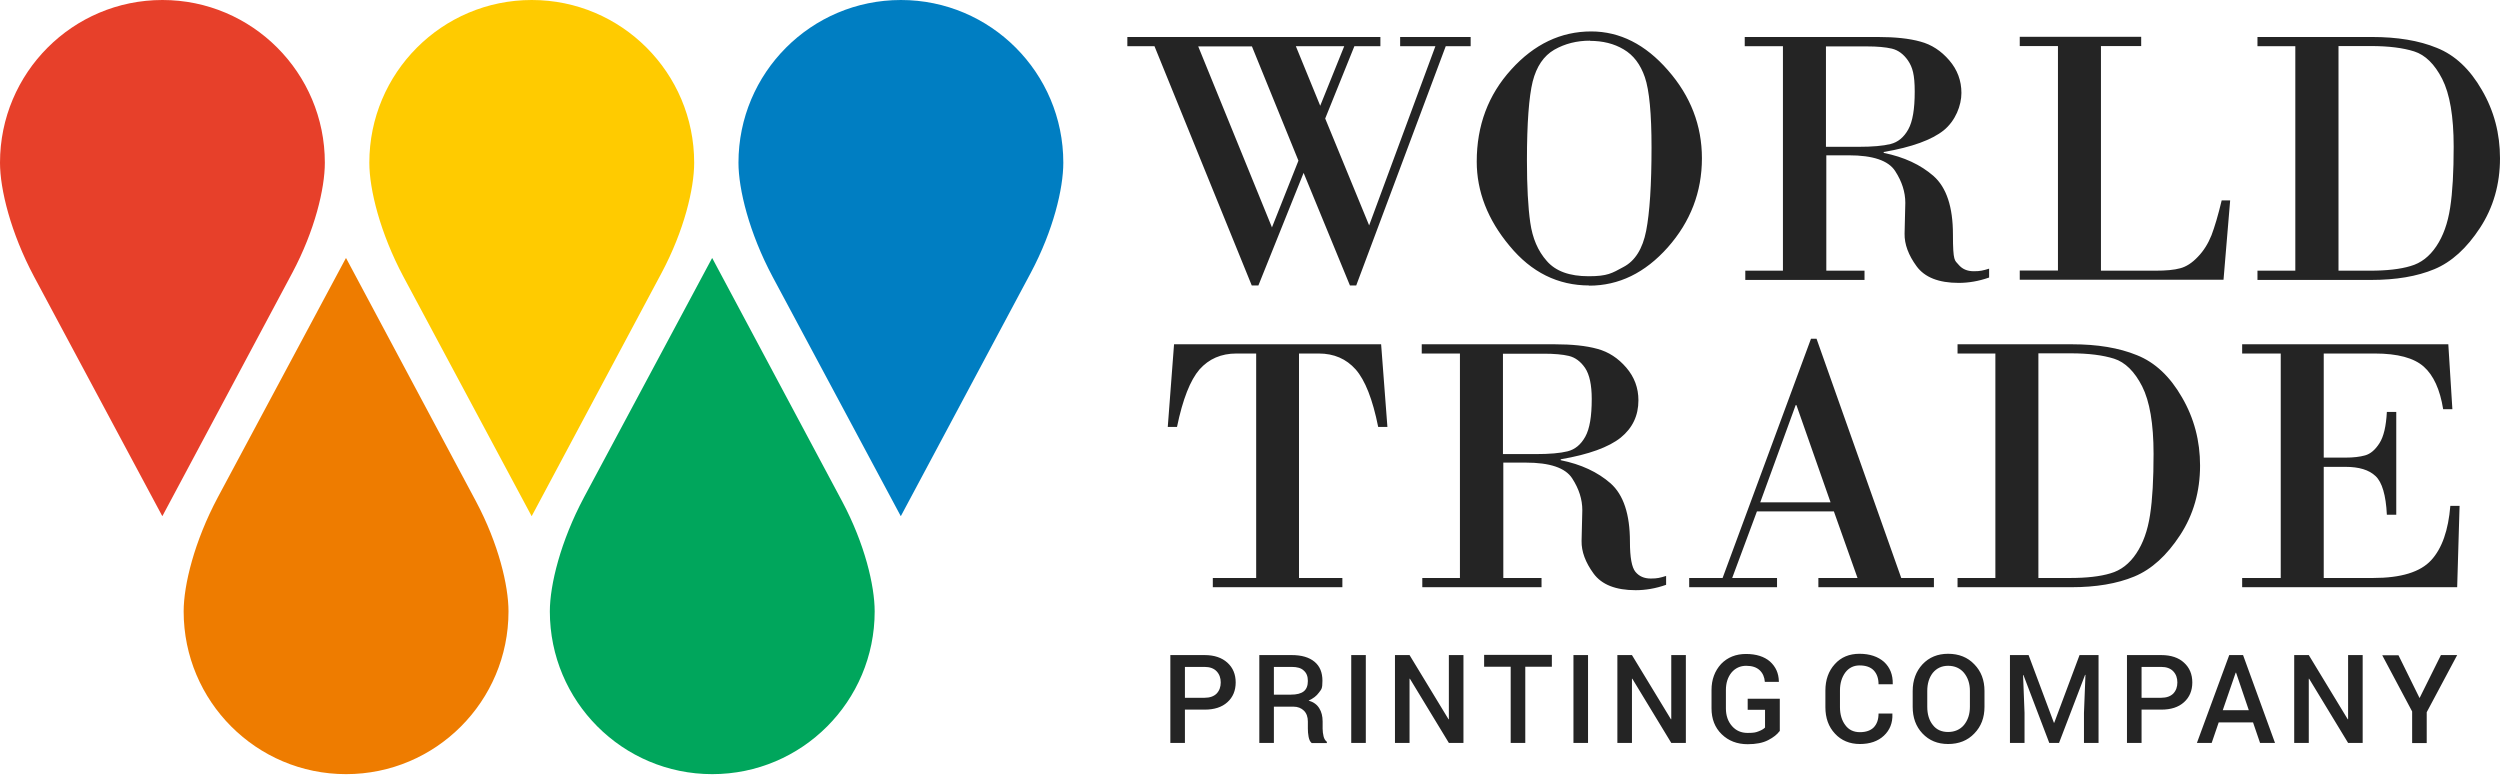
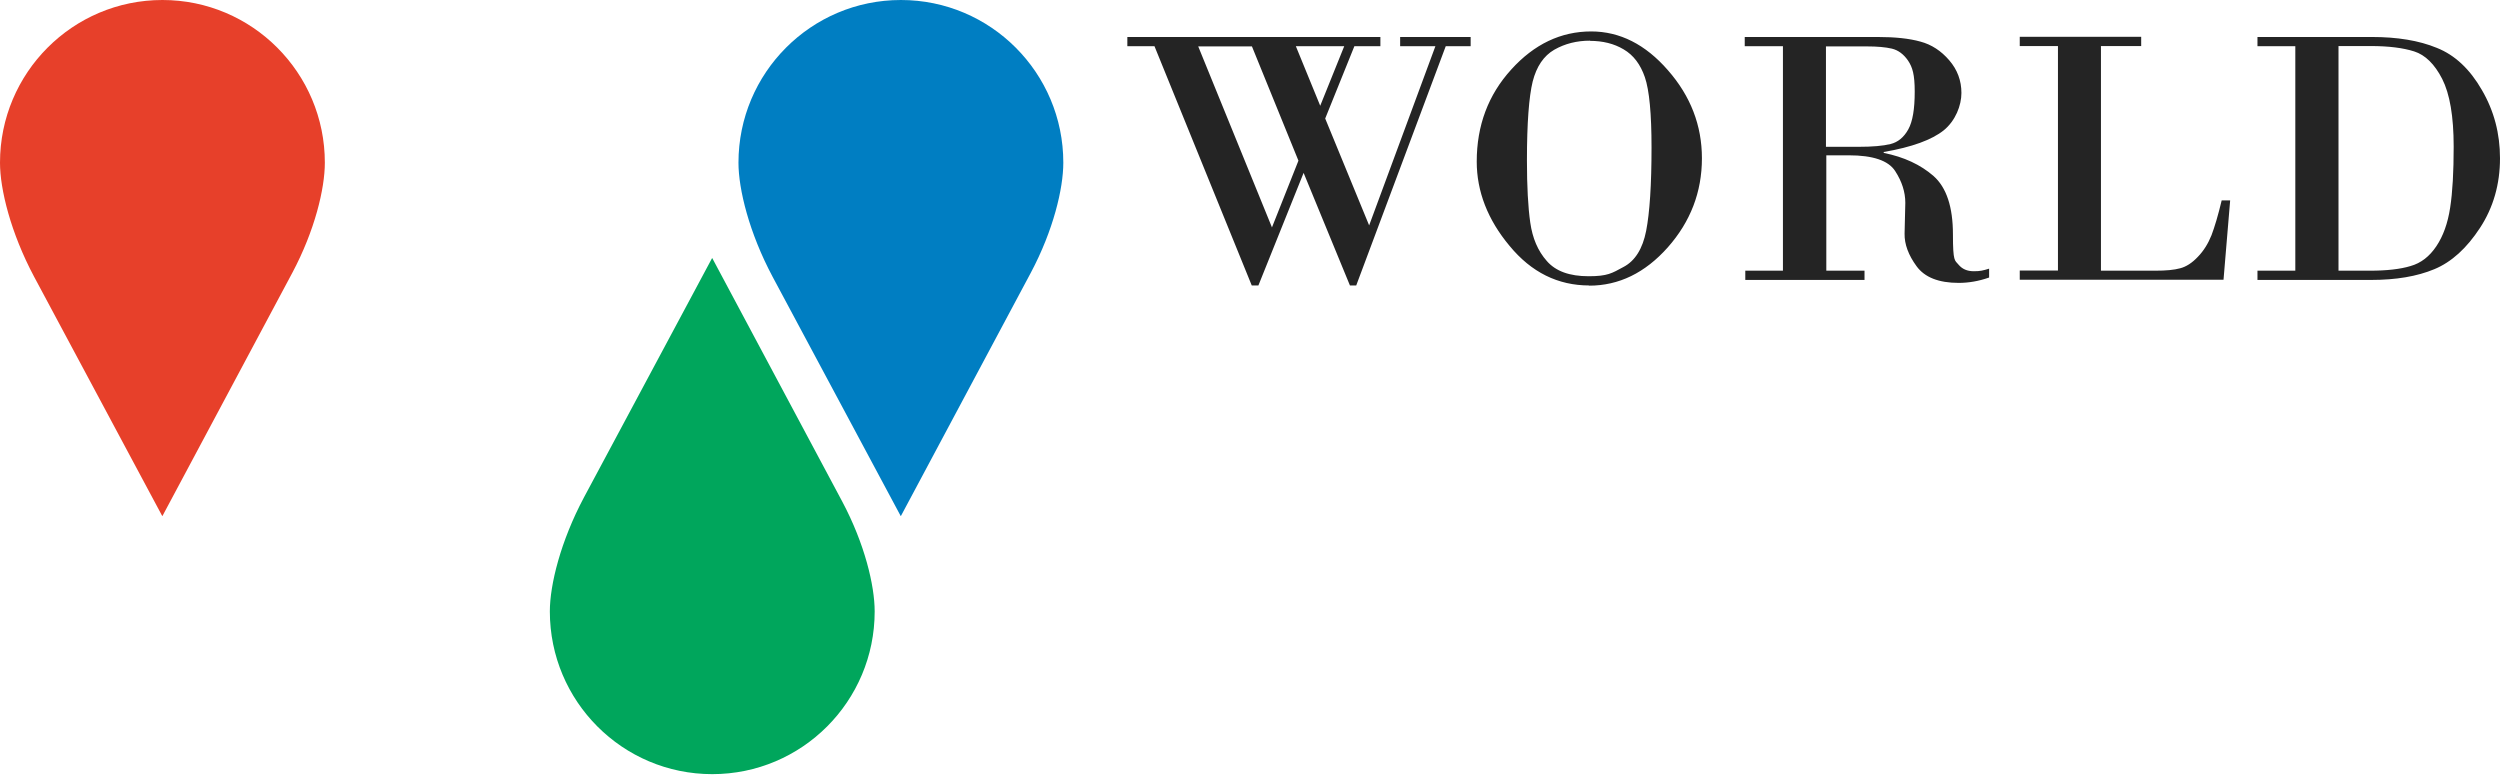
<svg xmlns="http://www.w3.org/2000/svg" width="160" height="50" viewBox="0 0 160 50" fill="none">
  <path fill-rule="evenodd" clip-rule="evenodd" d="M84.813 7.585L87.625 14.425L91.865 2.958H89.609V2.367H94.122V2.958H92.527L86.798 18.27H86.396L83.431 11.064L80.537 18.27H80.112L73.887 2.958H72.15V2.367H88.345V2.958H86.68L84.813 7.585ZM82.935 2.958L84.494 6.769L86.03 2.958H82.923H82.935ZM81.4 14.567L83.1 10.283L80.124 2.97H76.686L81.411 14.567H81.4ZM101.717 18.27C99.709 18.27 98.008 17.43 96.614 15.738C95.208 14.058 94.511 12.247 94.511 10.342C94.511 8.035 95.244 6.071 96.72 4.449C98.185 2.828 99.898 2.012 101.835 2.012C103.666 2.012 105.308 2.84 106.749 4.497C108.202 6.153 108.923 8.035 108.923 10.129C108.923 12.295 108.19 14.188 106.737 15.833C105.284 17.466 103.607 18.282 101.705 18.282L101.717 18.27ZM101.764 2.603C100.914 2.603 100.158 2.793 99.473 3.183C98.799 3.574 98.339 4.248 98.091 5.219C97.854 6.189 97.724 7.869 97.724 10.271C97.724 11.928 97.795 13.253 97.937 14.247C98.079 15.241 98.421 16.058 99 16.709C99.567 17.359 100.453 17.679 101.67 17.679C102.886 17.679 103.158 17.489 103.902 17.087C104.647 16.697 105.131 15.916 105.355 14.768C105.58 13.608 105.698 11.833 105.698 9.443C105.698 7.277 105.556 5.775 105.273 4.946C104.989 4.118 104.54 3.526 103.914 3.16C103.3 2.793 102.579 2.615 101.752 2.615L101.764 2.603ZM114.108 17.324V2.958H111.663V2.367H120.168C121.278 2.367 122.188 2.461 122.909 2.663C123.617 2.852 124.232 3.254 124.751 3.858C125.271 4.461 125.531 5.159 125.531 5.952C125.531 6.745 125.153 7.727 124.397 8.342C123.641 8.946 122.365 9.419 120.558 9.727V9.786C121.857 10.046 122.92 10.543 123.747 11.265C124.574 11.999 124.988 13.241 124.988 15.005C124.988 16.768 125.106 16.649 125.342 16.933C125.578 17.217 125.897 17.359 126.322 17.359C126.748 17.359 126.913 17.312 127.303 17.194V17.762C126.63 17.998 125.98 18.105 125.354 18.105C124.078 18.105 123.18 17.75 122.661 17.04C122.141 16.33 121.881 15.632 121.893 14.957L121.94 12.981C121.94 12.295 121.727 11.62 121.29 10.946C120.853 10.271 119.861 9.94 118.325 9.94H116.884V17.324H119.329V17.916H111.699V17.324H114.144H114.108ZM116.861 2.958V9.396H118.94C119.837 9.396 120.522 9.336 120.995 9.218C121.467 9.1 121.845 8.792 122.129 8.283C122.412 7.774 122.542 6.97 122.542 5.869C122.542 4.769 122.401 4.307 122.117 3.881C121.834 3.467 121.479 3.207 121.078 3.112C120.676 3.018 120.144 2.97 119.483 2.97H116.861V2.958ZM134.461 2.958V17.324H137.946C138.619 17.324 139.151 17.276 139.529 17.17C139.907 17.075 140.297 16.827 140.663 16.436C141.041 16.046 141.324 15.584 141.537 15.052C141.738 14.519 141.962 13.774 142.187 12.827H142.73L142.305 17.904H129.264V17.312H131.709V2.947H129.264V2.355H137.036V2.947H134.449L134.461 2.958ZM146.9 17.324V2.958H144.478V2.367H151.802C153.42 2.367 154.814 2.592 155.96 3.065C157.118 3.526 158.074 4.426 158.842 5.763C159.622 7.1 160 8.555 160 10.129C160 11.786 159.575 13.277 158.724 14.579C157.874 15.88 156.905 16.768 155.795 17.229C154.684 17.691 153.338 17.916 151.755 17.916H144.478V17.324H146.9ZM149.664 2.958V17.324H151.684C152.735 17.324 153.609 17.229 154.271 17.028C154.944 16.839 155.487 16.413 155.924 15.762C156.362 15.111 156.657 14.294 156.81 13.289C156.964 12.295 157.035 10.993 157.035 9.384C157.035 7.443 156.787 6.011 156.302 5.053C155.818 4.106 155.216 3.515 154.507 3.29C153.798 3.065 152.877 2.947 151.731 2.947H149.664V2.958Z" fill="#242424" />
-   <path fill-rule="evenodd" clip-rule="evenodd" d="M75.163 22.034H88.392L88.794 27.323H88.204C87.849 25.548 87.365 24.329 86.762 23.643C86.16 22.968 85.38 22.625 84.4 22.625H83.136V36.991H85.912V37.582H77.62V36.991H80.395V22.625H79.132C78.151 22.625 77.371 22.968 76.769 23.643C76.178 24.329 75.694 25.548 75.328 27.323H74.737L75.139 22.034H75.163ZM93.436 36.991V22.625H90.991V22.034H99.496C100.607 22.034 101.516 22.128 102.237 22.329C102.945 22.519 103.56 22.921 104.079 23.524C104.599 24.128 104.859 24.826 104.859 25.619C104.859 26.601 104.481 27.394 103.725 28.009C102.969 28.613 101.693 29.086 99.886 29.394V29.453C101.185 29.713 102.249 30.21 103.075 30.932C103.902 31.666 104.316 32.908 104.316 34.671C104.316 35.677 104.434 36.316 104.67 36.6C104.906 36.884 105.225 37.026 105.651 37.026C106.076 37.026 106.241 36.979 106.631 36.86V37.428C105.958 37.665 105.308 37.772 104.682 37.772C103.406 37.772 102.508 37.417 101.989 36.707C101.469 35.997 101.209 35.298 101.221 34.624L101.268 32.648C101.268 31.962 101.056 31.287 100.618 30.613C100.181 29.938 99.189 29.607 97.653 29.607H96.212V36.991H98.658V37.582H91.027V36.991H93.472H93.436ZM96.189 22.625V29.062H98.268C99.165 29.062 99.851 29.003 100.323 28.885C100.796 28.767 101.174 28.459 101.457 27.95C101.741 27.441 101.871 26.637 101.871 25.536C101.871 24.637 101.729 23.974 101.445 23.548C101.162 23.134 100.807 22.874 100.406 22.779C100.004 22.684 99.473 22.637 98.811 22.637H96.189V22.625ZM117.369 32.731H112.443L110.86 36.991H113.73V37.582H108.108V36.991H110.246L115.904 21.678H116.258L121.68 36.991H123.771V37.582H116.376V36.991H118.881L117.369 32.731ZM112.655 32.151H117.156L114.971 25.927H114.923L112.655 32.151ZM127.704 36.991V22.625H125.283V22.034H132.607C134.225 22.034 135.607 22.258 136.765 22.732C137.922 23.193 138.879 24.092 139.647 25.43C140.426 26.767 140.804 28.222 140.804 29.796C140.804 31.453 140.379 32.944 139.529 34.245C138.678 35.547 137.71 36.434 136.599 36.896C135.489 37.357 134.142 37.582 132.559 37.582H125.283V36.991H127.704ZM130.457 22.625V36.991H132.477C133.528 36.991 134.402 36.896 135.064 36.695C135.737 36.505 136.28 36.079 136.717 35.429C137.154 34.778 137.45 33.961 137.603 32.956C137.757 31.962 137.828 30.66 137.828 29.05C137.828 27.11 137.58 25.678 137.095 24.72C136.611 23.773 136.009 23.181 135.3 22.956C134.591 22.732 133.67 22.613 132.524 22.613H130.457V22.625ZM148.719 22.625V29.287H150.113C150.609 29.287 151.022 29.24 151.365 29.145C151.707 29.05 152.015 28.79 152.286 28.364C152.558 27.938 152.711 27.276 152.759 26.364H153.361V32.944H152.759C152.7 31.689 152.452 30.861 152.038 30.471C151.613 30.068 150.975 29.879 150.113 29.879H148.719V36.991H151.873C153.668 36.991 154.897 36.612 155.594 35.855C156.291 35.097 156.692 33.938 156.822 32.376H157.413L157.259 37.582H143.498V36.991H145.967V22.625H143.498V22.034H156.692L156.952 26.187H156.362C156.161 24.933 155.747 24.021 155.121 23.465C154.495 22.909 153.456 22.625 151.991 22.625H148.695H148.719Z" fill="#242424" />
-   <path fill-rule="evenodd" clip-rule="evenodd" d="M75.835 45.404V47.546H74.902V41.925H77.1C77.714 41.925 78.198 42.09 78.552 42.41C78.907 42.73 79.084 43.156 79.084 43.676C79.084 44.197 78.907 44.623 78.552 44.942C78.198 45.262 77.714 45.416 77.1 45.416H75.847L75.835 45.404ZM75.835 44.658H77.088C77.43 44.658 77.69 44.564 77.867 44.386C78.044 44.197 78.127 43.96 78.127 43.676C78.127 43.392 78.044 43.156 77.867 42.966C77.69 42.777 77.43 42.682 77.088 42.682H75.835V44.67V44.658ZM81.529 45.215V47.546H80.596V41.925H82.675C83.301 41.925 83.785 42.067 84.128 42.351C84.471 42.635 84.636 43.037 84.636 43.57C84.636 44.102 84.565 44.114 84.411 44.327C84.258 44.54 84.045 44.706 83.75 44.836C84.069 44.931 84.293 45.096 84.435 45.333C84.577 45.558 84.648 45.842 84.648 46.173V46.635C84.648 46.8 84.671 46.966 84.707 47.12C84.742 47.273 84.813 47.392 84.919 47.475V47.557H83.951C83.844 47.475 83.785 47.333 83.75 47.155C83.714 46.978 83.703 46.788 83.703 46.623V46.173C83.703 45.889 83.62 45.652 83.455 45.487C83.289 45.321 83.065 45.226 82.781 45.226H81.529V45.215ZM81.529 44.457H82.616C82.994 44.457 83.266 44.386 83.443 44.244C83.62 44.102 83.703 43.877 83.703 43.581C83.703 43.286 83.62 43.073 83.443 42.919C83.277 42.753 83.017 42.682 82.663 42.682H81.529V44.469V44.457ZM87.412 47.546H86.479V41.925H87.412V47.546ZM93.661 47.546H92.727L90.235 43.44H90.211V47.546H89.278V41.925H90.211L92.704 46.031H92.727V41.925H93.661V47.546ZM99.319 42.67H97.618V47.546H96.684V42.67H94.984V41.913H99.319V42.67ZM101.634 47.546H100.701V41.925H101.634V47.546ZM107.895 47.546H106.961L104.469 43.44H104.445V47.546H103.512V41.925H104.445L106.938 46.031H106.961V41.925H107.895V47.546ZM113.895 46.788C113.742 47.001 113.506 47.191 113.163 47.368C112.82 47.546 112.383 47.629 111.852 47.629C111.178 47.629 110.623 47.416 110.186 46.989C109.749 46.563 109.537 46.007 109.537 45.333V44.161C109.537 43.487 109.749 42.931 110.151 42.493C110.564 42.067 111.096 41.854 111.745 41.854C112.395 41.854 112.915 42.02 113.281 42.339C113.647 42.67 113.836 43.084 113.848 43.617V43.641H112.95C112.927 43.333 112.82 43.084 112.62 42.895C112.419 42.706 112.135 42.611 111.757 42.611C111.379 42.611 111.06 42.753 110.812 43.049C110.576 43.345 110.458 43.712 110.458 44.161V45.345C110.458 45.794 110.588 46.173 110.848 46.469C111.108 46.765 111.438 46.907 111.852 46.907C112.265 46.907 112.383 46.871 112.561 46.8C112.75 46.729 112.879 46.646 112.962 46.563V45.428H111.852V44.718H113.907V46.812L113.895 46.788ZM121.113 45.676V45.7C121.136 46.268 120.947 46.729 120.569 47.084C120.191 47.439 119.672 47.617 119.034 47.617C118.384 47.617 117.841 47.392 117.439 46.954C117.026 46.516 116.825 45.948 116.825 45.262V44.197C116.825 43.511 117.026 42.943 117.427 42.505C117.829 42.055 118.36 41.842 119.01 41.842C119.66 41.842 120.191 42.02 120.581 42.363C120.959 42.718 121.148 43.179 121.136 43.771V43.794H120.227C120.227 43.416 120.121 43.12 119.92 42.907C119.719 42.694 119.412 42.587 119.01 42.587C118.632 42.587 118.325 42.741 118.101 43.037C117.876 43.345 117.758 43.724 117.758 44.185V45.262C117.758 45.723 117.876 46.114 118.101 46.41C118.325 46.717 118.644 46.859 119.034 46.859C119.424 46.859 119.719 46.753 119.92 46.552C120.121 46.339 120.227 46.055 120.227 45.664H121.125L121.113 45.676ZM127.007 45.238C127.007 45.925 126.795 46.492 126.357 46.942C125.932 47.392 125.365 47.617 124.68 47.617C124.007 47.617 123.463 47.392 123.038 46.942C122.613 46.492 122.412 45.925 122.412 45.238V44.221C122.412 43.534 122.625 42.966 123.038 42.517C123.463 42.067 124.007 41.842 124.68 41.842C125.365 41.842 125.932 42.067 126.357 42.517C126.795 42.966 127.007 43.534 127.007 44.221V45.238ZM126.074 44.221C126.074 43.747 125.944 43.368 125.696 43.061C125.448 42.765 125.105 42.611 124.68 42.611C124.267 42.611 123.948 42.765 123.7 43.061C123.463 43.368 123.345 43.747 123.345 44.221V45.238C123.345 45.712 123.463 46.102 123.7 46.398C123.936 46.706 124.267 46.847 124.68 46.847C125.094 46.847 125.448 46.694 125.696 46.398C125.944 46.09 126.074 45.712 126.074 45.226V44.209V44.221ZM129.83 41.925L131.449 46.256H131.472L133.091 41.925H134.307V47.546H133.374V45.629L133.469 43.191H133.445L131.779 47.546H131.153L129.5 43.203H129.476L129.57 45.629V47.546H128.637V41.925H129.854H129.83ZM137.06 45.404V47.546H136.126V41.925H138.324C138.938 41.925 139.434 42.09 139.776 42.41C140.131 42.73 140.308 43.156 140.308 43.676C140.308 44.197 140.131 44.623 139.776 44.942C139.422 45.262 138.938 45.416 138.324 45.416H137.071L137.06 45.404ZM137.06 44.658H138.312C138.654 44.658 138.914 44.564 139.091 44.386C139.269 44.197 139.351 43.96 139.351 43.676C139.351 43.392 139.269 43.156 139.091 42.966C138.914 42.777 138.654 42.682 138.312 42.682H137.06V44.67V44.658ZM144.194 46.232H141.997L141.548 47.546H140.603L142.671 41.925H143.556L145.6 47.546H144.643L144.194 46.232ZM142.257 45.451H143.923L143.108 43.049H143.084L142.257 45.451ZM151.211 47.546H150.278L147.785 43.44H147.762V47.546H146.829V41.925H147.762L150.254 46.031H150.278V41.925H151.211V47.546ZM154.861 44.658L156.219 41.925H157.259L155.31 45.581V47.557H154.377V45.534L152.463 41.937H153.503L154.849 44.67L154.861 44.658Z" fill="#242424" />
  <path fill-rule="evenodd" clip-rule="evenodd" d="M10.395 33.026L18.711 17.454C20.152 14.744 20.79 12.07 20.79 10.413C20.79 4.662 16.136 0 10.395 0C4.654 0 0 4.662 0 10.413C0 12.117 0.685 14.898 2.185 17.714L10.383 33.026H10.395Z" fill="#E7402A" />
-   <path fill-rule="evenodd" clip-rule="evenodd" d="M34.032 33.026L42.348 17.454C43.789 14.744 44.427 12.07 44.427 10.413C44.427 4.662 39.773 0 34.032 0C28.291 0 23.637 4.662 23.637 10.413C23.637 12.117 24.322 14.898 25.822 17.714L34.02 33.026H34.032Z" fill="#FFCB00" />
  <path fill-rule="evenodd" clip-rule="evenodd" d="M57.657 33.026L65.973 17.454C67.414 14.744 68.052 12.07 68.052 10.413C68.052 4.662 63.398 0 57.657 0C51.916 0 47.262 4.662 47.262 10.413C47.262 12.117 47.947 14.898 49.447 17.714L57.645 33.026H57.657Z" fill="#007EC2" />
  <path fill-rule="evenodd" clip-rule="evenodd" d="M45.584 16.519L53.9 32.092C55.342 34.801 55.979 37.476 55.979 39.132C55.979 44.883 51.325 49.545 45.584 49.545C39.844 49.545 35.19 44.883 35.19 39.132C35.19 37.428 35.875 34.647 37.375 31.831L45.573 16.519H45.584Z" fill="#00A65C" />
-   <path fill-rule="evenodd" clip-rule="evenodd" d="M22.149 16.519L30.465 32.092C31.906 34.801 32.544 37.476 32.544 39.132C32.544 44.883 27.89 49.545 22.149 49.545C16.408 49.545 11.754 44.883 11.754 39.132C11.754 37.428 12.439 34.647 13.939 31.831L22.137 16.519H22.149Z" fill="#EE7C00" />
</svg>